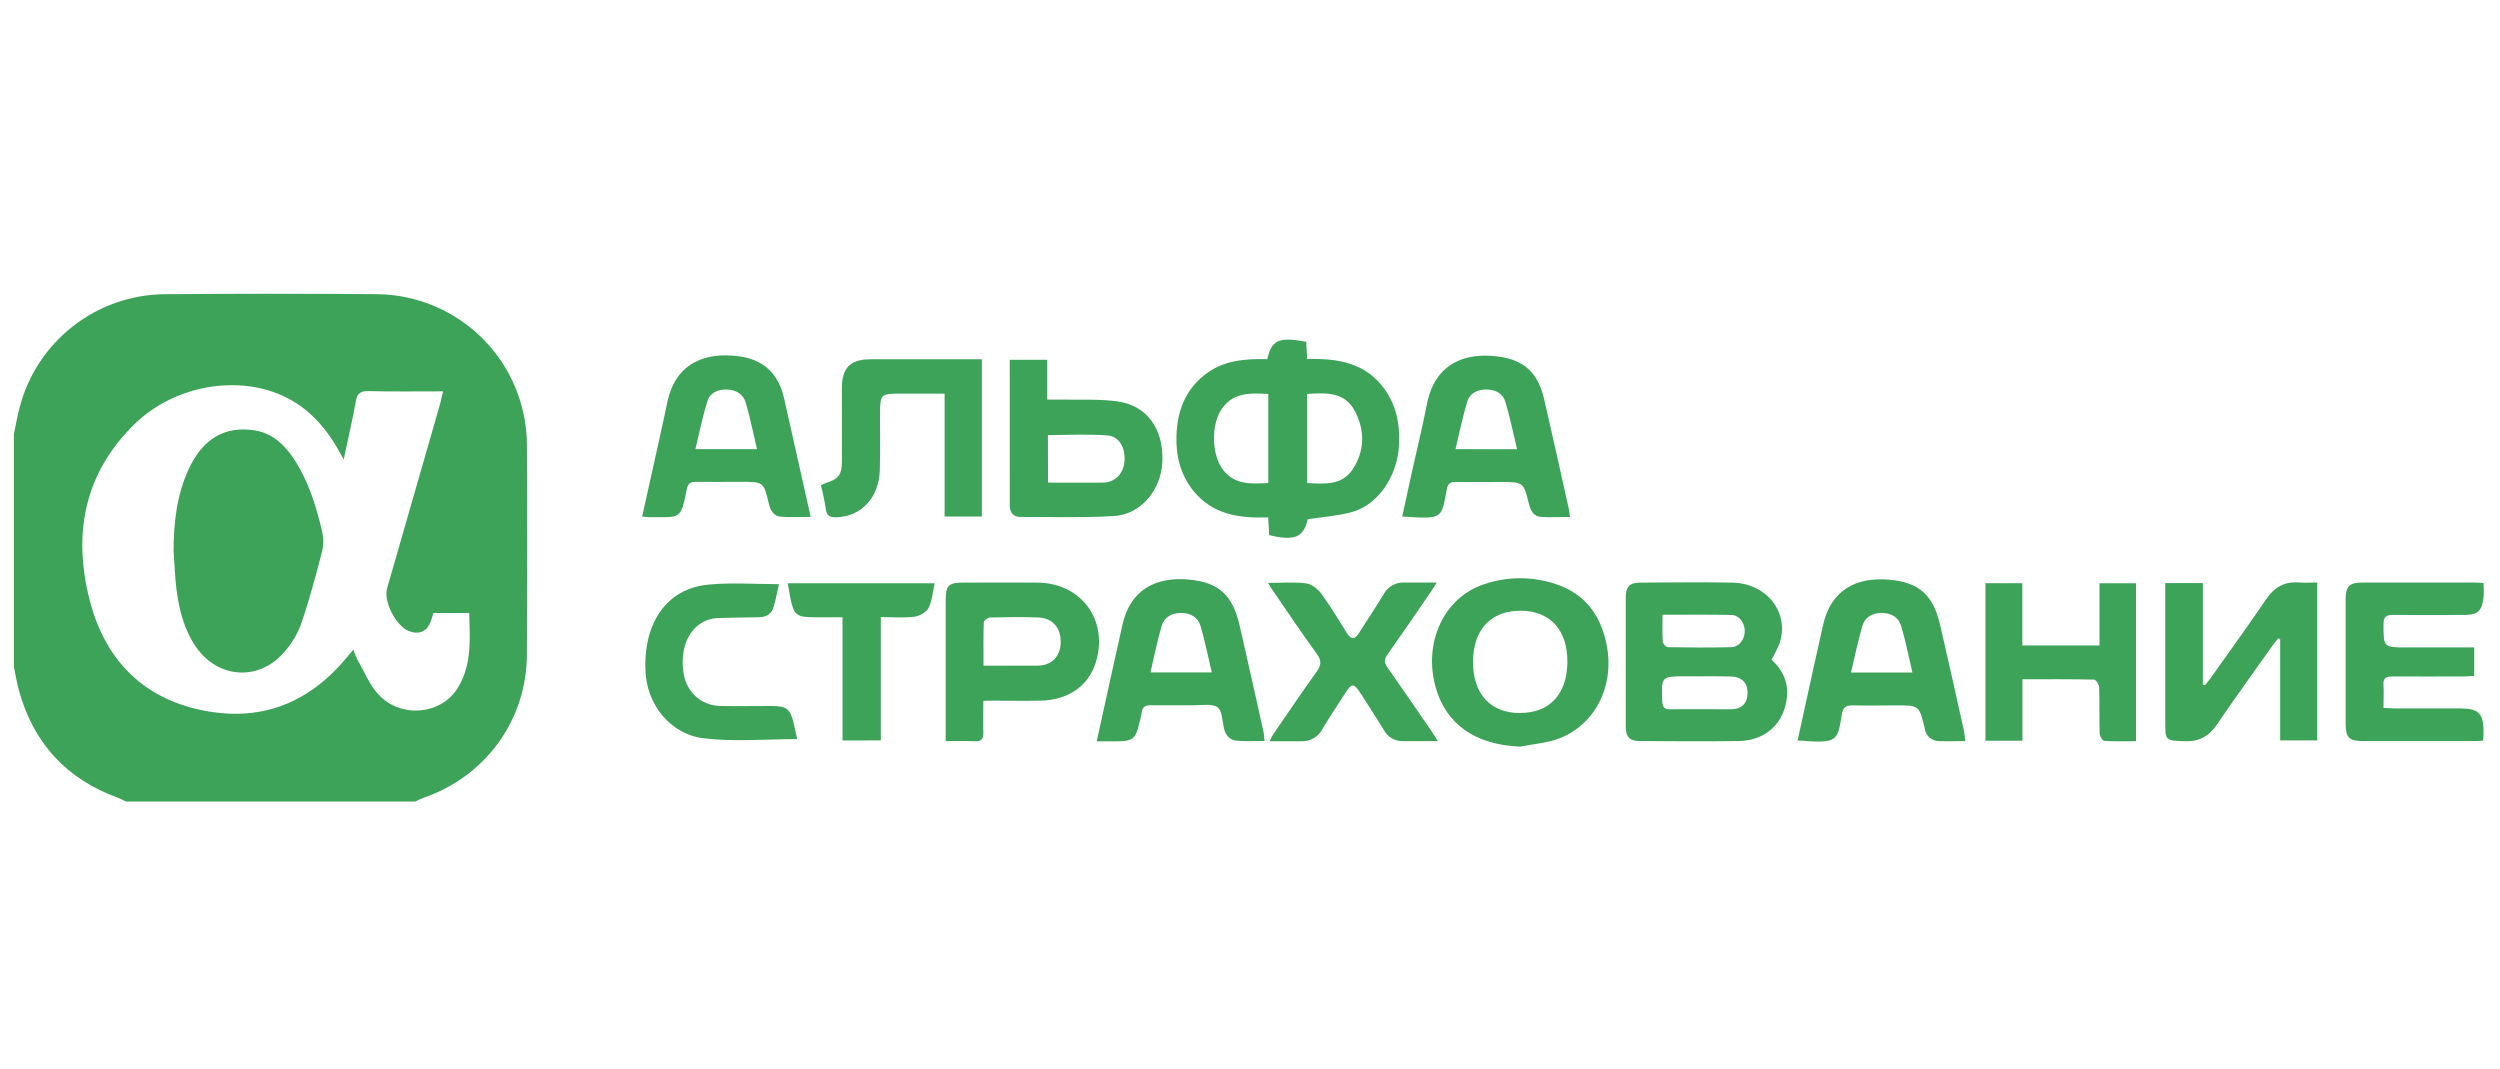
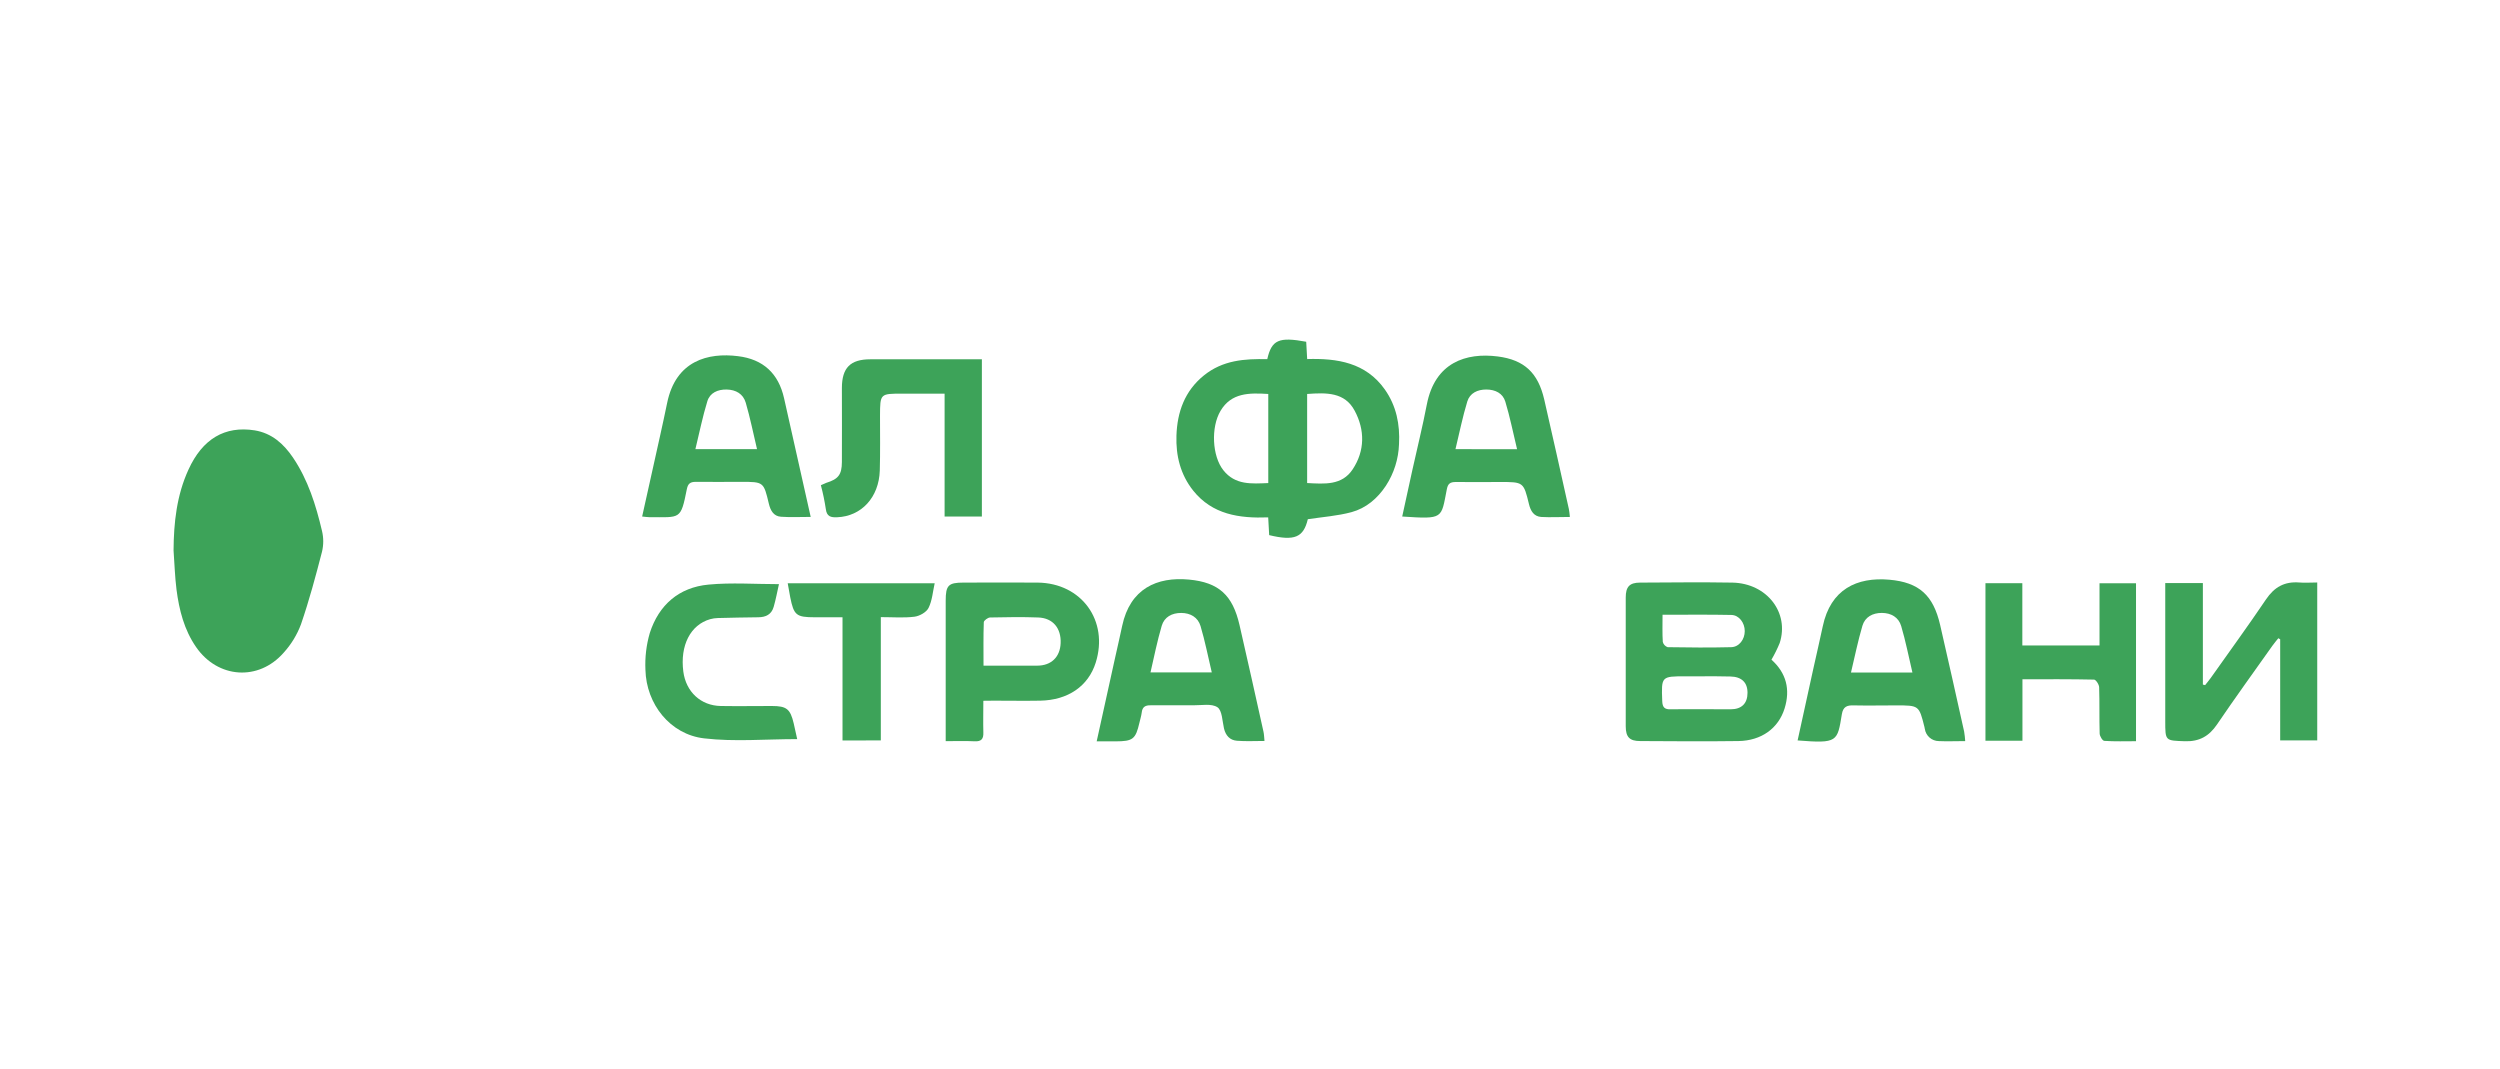
<svg xmlns="http://www.w3.org/2000/svg" width="180" height="77" viewBox="0 0 180 77" fill="none">
  <g clip-path="url(#clip0)">
-     <path d="M1 31.251C1.139 30.602 1.251 29.945 1.421 29.305C2.028 26.994 3.379 24.948 5.264 23.48C7.148 22.013 9.463 21.205 11.852 21.182C16.967 21.141 22.082 21.141 27.198 21.182C30.039 21.224 32.751 22.373 34.757 24.384C36.763 26.395 37.905 29.11 37.939 31.951C37.969 37.005 37.961 42.059 37.939 47.113C37.923 51.85 34.965 55.911 30.459 57.454C30.269 57.529 30.082 57.615 29.901 57.71H9.06C8.882 57.613 8.698 57.524 8.51 57.446C4.778 56.097 2.405 53.499 1.358 49.693C1.206 49.141 1.117 48.573 1 48.013V31.251ZM24.748 33.081L24.344 32.361C23.535 30.932 22.498 29.709 21.065 28.864C17.654 26.856 12.689 27.582 9.659 30.564C6.036 34.126 5.247 38.473 6.454 43.203C7.51 47.327 10.107 50.174 14.403 51.106C18.699 52.038 22.237 50.669 25.007 47.287C25.134 47.133 25.266 46.984 25.445 46.773C25.521 47.011 25.613 47.242 25.72 47.467C26.224 48.338 26.604 49.331 27.283 50.038C28.9 51.739 31.759 51.453 32.944 49.553C33.993 47.875 33.833 45.999 33.785 44.135H31.205C31.136 44.356 31.086 44.554 31.015 44.742C30.74 45.468 30.188 45.714 29.46 45.445C28.52 45.097 27.596 43.312 27.869 42.364C29.136 37.96 30.402 33.555 31.668 29.151C31.753 28.856 31.812 28.544 31.898 28.177C30.043 28.177 28.286 28.203 26.531 28.16C25.957 28.148 25.722 28.314 25.621 28.882C25.377 30.241 25.063 31.583 24.748 33.081Z" fill="#3DA359" />
    <path d="M91.381 38.529C91.359 38.139 91.336 37.735 91.31 37.251C89.228 37.33 87.287 37.049 85.906 35.319C84.987 34.162 84.657 32.806 84.704 31.366C84.76 29.666 85.298 28.152 86.672 27.038C88.047 25.924 89.62 25.825 91.243 25.86C91.559 24.471 92.072 24.242 94.047 24.606C94.068 24.978 94.09 25.362 94.116 25.852C96.283 25.789 98.333 26.104 99.704 28.037C100.539 29.218 100.806 30.562 100.729 31.977C100.693 33.043 100.366 34.079 99.785 34.973C99.178 35.889 98.358 36.59 97.308 36.875C96.297 37.148 95.23 37.221 94.163 37.383C93.853 38.689 93.213 38.972 91.381 38.529ZM94.114 28.366V34.779C95.357 34.842 96.617 34.967 97.395 33.788C98.277 32.452 98.277 30.958 97.539 29.577C96.825 28.225 95.493 28.265 94.114 28.366ZM91.316 28.366C89.933 28.279 88.656 28.275 87.879 29.579C87.174 30.764 87.273 32.842 88.082 33.857C88.937 34.939 90.117 34.828 91.316 34.781V28.366Z" fill="#3DA359" />
    <path d="M127.545 47.497C128.616 48.457 128.914 49.642 128.491 51.007C128.046 52.438 126.825 53.331 125.165 53.356C122.806 53.388 120.443 53.37 118.09 53.356C117.328 53.356 117.055 53.067 117.053 52.298C117.053 49.208 117.053 46.116 117.053 43.021C117.053 42.247 117.326 41.952 118.074 41.948C120.297 41.938 122.521 41.909 124.745 41.948C127.221 42.004 128.845 44.111 128.139 46.296C127.969 46.71 127.77 47.111 127.545 47.497ZM122.491 48.694H121.381C119.602 48.694 119.616 48.694 119.681 50.481C119.697 50.934 119.857 51.087 120.301 51.069C121.737 51.049 123.172 51.069 124.608 51.069C125.404 51.069 125.821 50.641 125.821 49.881C125.821 49.12 125.378 48.72 124.581 48.708C123.888 48.686 123.2 48.694 122.497 48.694H122.491ZM119.703 44.263C119.703 44.984 119.681 45.603 119.721 46.217C119.743 46.306 119.787 46.387 119.849 46.453C119.911 46.52 119.989 46.569 120.075 46.597C121.599 46.622 123.124 46.636 124.648 46.597C125.224 46.581 125.622 46.032 125.622 45.439C125.622 44.847 125.218 44.289 124.662 44.277C123.049 44.242 121.434 44.263 119.703 44.263Z" fill="#3DA359" />
    <path d="M155.898 41.982H158.607V49.29L158.769 49.33C158.903 49.158 159.044 48.991 159.173 48.813C160.506 46.926 161.866 45.061 163.156 43.152C163.75 42.269 164.488 41.858 165.54 41.939C165.944 41.974 166.37 41.939 166.841 41.939V53.311H164.173V46.029L164.04 45.952C163.896 46.132 163.744 46.308 163.611 46.496C162.277 48.38 160.922 50.25 159.628 52.157C159.052 53.008 158.347 53.402 157.314 53.369C155.898 53.319 155.898 53.357 155.898 51.916V41.982Z" fill="#3DA359" />
-     <path d="M109.453 53.758C106.248 53.629 104.122 52.173 103.368 49.488C102.464 46.254 103.962 43.019 106.861 42.061C108.542 41.492 110.363 41.492 112.044 42.061C114.177 42.776 115.303 44.374 115.701 46.535C116.231 49.41 114.852 52.175 112.265 53.164C111.383 53.503 110.391 53.568 109.453 53.758ZM109.453 51.332C111.575 51.332 112.831 49.98 112.851 47.671C112.871 45.362 111.598 43.977 109.495 43.971C107.33 43.971 106.058 45.338 106.058 47.663C106.058 49.988 107.328 51.338 109.453 51.34V51.332Z" fill="#3DA359" />
    <path d="M91.044 53.349C90.341 53.349 89.696 53.387 89.057 53.334C88.552 53.294 88.248 52.962 88.127 52.447C88.006 51.931 88 51.149 87.654 50.921C87.227 50.638 86.504 50.789 85.907 50.781C84.896 50.769 83.869 50.795 82.853 50.781C82.448 50.771 82.246 50.911 82.204 51.305C82.171 51.556 82.092 51.8 82.036 52.047C81.765 53.219 81.565 53.375 80.332 53.377H78.961C79.414 51.325 79.842 49.374 80.273 47.423C80.447 46.635 80.631 45.85 80.797 45.062C81.365 42.383 83.303 41.514 85.606 41.73C87.767 41.932 88.752 42.861 89.245 45.001C89.835 47.559 90.401 50.124 90.971 52.684C91.014 52.874 91.016 53.078 91.044 53.349ZM87.248 48.412C86.975 47.258 86.76 46.152 86.439 45.076C86.253 44.45 85.715 44.134 85.048 44.132C84.381 44.13 83.835 44.419 83.645 45.054C83.324 46.146 83.099 47.264 82.836 48.412H87.248Z" fill="#3DA359" />
    <path d="M141.495 53.359C140.793 53.359 140.193 53.388 139.596 53.359C139.35 53.357 139.113 53.267 138.927 53.105C138.742 52.943 138.621 52.72 138.586 52.476C138.576 52.431 138.572 52.385 138.559 52.34C138.169 50.788 138.169 50.788 136.518 50.788C135.507 50.788 134.48 50.81 133.463 50.788C132.97 50.772 132.703 50.891 132.614 51.422C132.288 53.404 132.319 53.541 129.428 53.311C129.808 51.579 130.187 49.851 130.564 48.127C130.786 47.116 131.025 46.106 131.239 45.095C131.799 42.43 133.693 41.535 136.032 41.739C138.189 41.929 139.196 42.865 139.689 44.992C140.282 47.549 140.846 50.112 141.418 52.674C141.455 52.901 141.48 53.13 141.495 53.359ZM137.694 48.422C137.419 47.256 137.205 46.15 136.886 45.077C136.702 44.448 136.164 44.133 135.497 44.13C134.83 44.128 134.284 44.419 134.094 45.054C133.772 46.144 133.548 47.262 133.271 48.422H137.694Z" fill="#3DA359" />
-     <path d="M178.144 46.612V48.666C177.889 48.68 177.644 48.704 177.4 48.704C175.687 48.704 173.975 48.718 172.261 48.704C171.8 48.704 171.573 48.811 171.61 49.311C171.646 49.81 171.61 50.366 171.61 50.966C171.935 50.983 172.204 51.007 172.475 51.007C174.026 51.007 175.576 51.007 177.125 51.007C178.477 51.007 178.823 51.365 178.819 52.748C178.819 52.925 178.797 53.105 178.783 53.328C178.526 53.34 178.299 53.358 178.073 53.358H170.17C169.131 53.358 168.889 53.121 168.887 52.111C168.887 49.132 168.887 46.155 168.887 43.179C168.887 42.205 169.145 41.944 170.112 41.942C172.797 41.942 175.482 41.942 178.168 41.942C178.37 41.942 178.572 41.964 178.815 41.976C178.839 42.329 178.839 42.683 178.815 43.036C178.665 44.059 178.398 44.273 177.357 44.275C175.667 44.275 173.977 44.293 172.287 44.275C171.774 44.275 171.614 44.426 171.614 44.946C171.614 46.614 171.598 46.614 173.294 46.614L178.144 46.612Z" fill="#3DA359" />
    <path d="M113.032 37.221C112.296 37.221 111.629 37.259 110.966 37.221C110.436 37.182 110.204 36.79 110.085 36.293C109.698 34.702 109.68 34.704 108.016 34.704C106.951 34.704 105.886 34.72 104.822 34.704C104.418 34.704 104.252 34.815 104.173 35.219C103.753 37.356 103.957 37.385 100.959 37.19C101.204 36.068 101.444 34.956 101.689 33.847C102.037 32.272 102.427 30.705 102.732 29.122C103.318 26.09 105.562 25.374 107.839 25.665C109.761 25.912 110.74 26.85 111.184 28.76C111.791 31.388 112.369 34.016 112.957 36.645C112.992 36.79 113 36.952 113.032 37.221ZM109.229 32.343C108.938 31.14 108.716 30.014 108.384 28.92C108.202 28.313 107.661 28.049 107.022 28.045C106.383 28.041 105.831 28.303 105.647 28.902C105.308 30.01 105.081 31.154 104.794 32.339L109.229 32.343Z" fill="#3DA359" />
    <path d="M58.37 37.218C57.608 37.218 56.917 37.254 56.231 37.206C55.694 37.169 55.473 36.751 55.358 36.268C54.982 34.693 54.98 34.693 53.361 34.693C52.273 34.693 51.185 34.707 50.1 34.693C49.708 34.693 49.534 34.81 49.453 35.215C49.006 37.456 49.004 37.236 46.74 37.236C46.604 37.236 46.471 37.212 46.234 37.19C46.493 36.029 46.742 34.915 46.988 33.801C47.338 32.206 47.706 30.615 48.034 29.014C48.658 25.953 50.997 25.375 53.134 25.644C54.954 25.864 56.055 26.893 56.454 28.677C57.094 31.505 57.721 34.327 58.37 37.218ZM54.505 32.336C54.232 31.183 54.01 30.079 53.696 29.002C53.512 28.361 52.987 28.058 52.315 28.046C51.679 28.034 51.117 28.282 50.931 28.883C50.587 29.995 50.361 31.141 50.069 32.336H54.505Z" fill="#3DA359" />
    <path d="M70.801 50.456C70.801 51.264 70.781 52 70.801 52.734C70.819 53.207 70.659 53.399 70.164 53.373C69.503 53.339 68.836 53.363 68.09 53.363V52.526C68.09 49.435 68.09 46.343 68.09 43.249C68.09 42.143 68.282 41.947 69.365 41.947C71.149 41.947 72.93 41.931 74.713 41.947C77.879 41.981 79.84 44.698 78.891 47.712C78.358 49.402 76.902 50.411 74.897 50.448C73.785 50.468 72.673 50.448 71.563 50.448L70.801 50.456ZM70.813 47.927C72.184 47.927 73.431 47.927 74.678 47.927C75.689 47.927 76.326 47.308 76.366 46.309C76.411 45.232 75.812 44.5 74.759 44.459C73.605 44.415 72.446 44.433 71.29 44.459C71.128 44.459 70.839 44.676 70.833 44.799C70.797 45.812 70.813 46.823 70.813 47.927Z" fill="#3DA359" />
-     <path d="M72.701 25.907H75.402V28.769C75.77 28.769 76.061 28.769 76.352 28.769C77.737 28.804 79.14 28.709 80.501 28.909C82.613 29.216 83.786 30.92 83.691 33.237C83.606 35.285 82.144 37.044 80.189 37.157C77.953 37.286 75.707 37.218 73.465 37.22C72.968 37.22 72.705 36.914 72.703 36.411C72.701 32.948 72.701 29.469 72.701 25.907ZM75.457 34.749C76.817 34.749 78.105 34.761 79.393 34.749C80.254 34.737 80.844 34.169 80.951 33.302C81.073 32.319 80.616 31.42 79.739 31.351C78.323 31.242 76.908 31.323 75.451 31.323L75.457 34.749Z" fill="#3DA359" />
    <path d="M145.616 48.906V53.331H142.953V41.988H145.608V46.472H151.165V41.994H153.793V53.367C153.025 53.367 152.267 53.394 151.513 53.343C151.383 53.343 151.181 53.004 151.175 52.816C151.143 51.71 151.175 50.592 151.139 49.492C151.139 49.29 150.904 48.934 150.773 48.932C149.093 48.894 147.407 48.906 145.616 48.906Z" fill="#3DA359" />
    <path d="M70.695 25.867V37.188H68.011V28.342H64.978C63.361 28.342 63.371 28.342 63.361 29.929C63.361 31.243 63.383 32.557 63.345 33.873C63.286 35.818 62.015 37.178 60.268 37.243C59.819 37.261 59.526 37.194 59.459 36.651C59.371 36.072 59.253 35.5 59.103 34.934C59.229 34.872 59.357 34.816 59.488 34.766C60.353 34.499 60.61 34.182 60.616 33.272C60.628 31.495 60.616 29.718 60.616 27.943C60.616 26.484 61.222 25.869 62.666 25.869C65.336 25.865 67.974 25.867 70.695 25.867Z" fill="#3DA359" />
-     <path d="M103.526 53.361C102.562 53.361 101.755 53.361 100.948 53.361C100.681 53.359 100.419 53.286 100.191 53.148C99.962 53.01 99.775 52.812 99.65 52.576C99.094 51.67 98.514 50.781 97.94 49.889C97.489 49.188 97.322 49.184 96.883 49.865C96.321 50.738 95.745 51.604 95.213 52.493C95.07 52.772 94.849 53.003 94.577 53.158C94.305 53.314 93.993 53.387 93.68 53.369C92.965 53.369 92.247 53.369 91.402 53.369C91.536 53.13 91.604 52.964 91.719 52.807C92.73 51.323 93.741 49.829 94.799 48.359C95.13 47.898 95.168 47.575 94.817 47.091C93.745 45.618 92.73 44.099 91.697 42.597C91.57 42.413 91.453 42.223 91.293 41.969C92.267 41.969 93.169 41.892 94.046 42.003C94.439 42.051 94.883 42.407 95.13 42.739C95.797 43.651 96.377 44.625 96.976 45.583C97.281 46.072 97.548 46.052 97.843 45.583C98.437 44.647 99.056 43.723 99.624 42.777C99.768 42.512 99.984 42.293 100.248 42.145C100.511 41.997 100.81 41.926 101.112 41.94C101.848 41.94 102.582 41.94 103.443 41.94C103.259 42.233 103.138 42.442 103.002 42.638C101.969 44.142 100.944 45.65 99.889 47.138C99.646 47.48 99.656 47.712 99.889 48.048C100.968 49.574 102.022 51.12 103.083 52.661C103.212 52.853 103.326 53.047 103.526 53.361Z" fill="#3DA359" />
    <path d="M56.084 42.059C55.965 42.58 55.864 43.146 55.704 43.696C55.545 44.246 55.136 44.44 54.59 44.444C53.62 44.454 52.648 44.474 51.677 44.499C51.493 44.504 51.309 44.532 51.131 44.581C49.716 44.986 48.954 46.468 49.199 48.354C49.389 49.809 50.456 50.808 51.896 50.832C53.121 50.852 54.348 50.832 55.575 50.832C56.636 50.832 56.901 51.047 57.146 52.08C57.239 52.484 57.324 52.872 57.398 53.216C55.122 53.216 52.886 53.418 50.703 53.163C48.253 52.882 46.53 50.697 46.471 48.222C46.43 47.329 46.536 46.435 46.785 45.576C47.436 43.554 48.885 42.291 51.012 42.091C52.672 41.933 54.364 42.059 56.084 42.059Z" fill="#3DA359" />
    <path d="M60.661 53.316V44.443H58.639C57.336 44.443 57.154 44.294 56.897 43.004C56.834 42.693 56.784 42.377 56.715 41.993H67.298C67.161 42.6 67.12 43.24 66.855 43.77C66.702 44.081 66.212 44.356 65.844 44.403C65.074 44.5 64.284 44.433 63.419 44.433V53.308L60.661 53.316Z" fill="#3DA359" />
    <path d="M12.496 39.629C12.51 37.623 12.723 35.662 13.568 33.816C14.578 31.593 16.196 30.648 18.337 30.986C19.566 31.188 20.413 31.946 21.084 32.929C22.18 34.546 22.746 36.366 23.186 38.236C23.302 38.723 23.302 39.23 23.186 39.718C22.732 41.476 22.261 43.235 21.67 44.952C21.388 45.708 20.963 46.403 20.419 46.999C18.613 49.059 15.684 48.849 14.123 46.595C13.258 45.348 12.898 43.919 12.708 42.447C12.591 41.519 12.565 40.571 12.496 39.629Z" fill="#3DA359" />
  </g>
  <defs>
    <clipPath id="clip0">
      <rect x="1" y="21" width="178" height="36.713" fill="white" />
    </clipPath>
  </defs>
</svg>